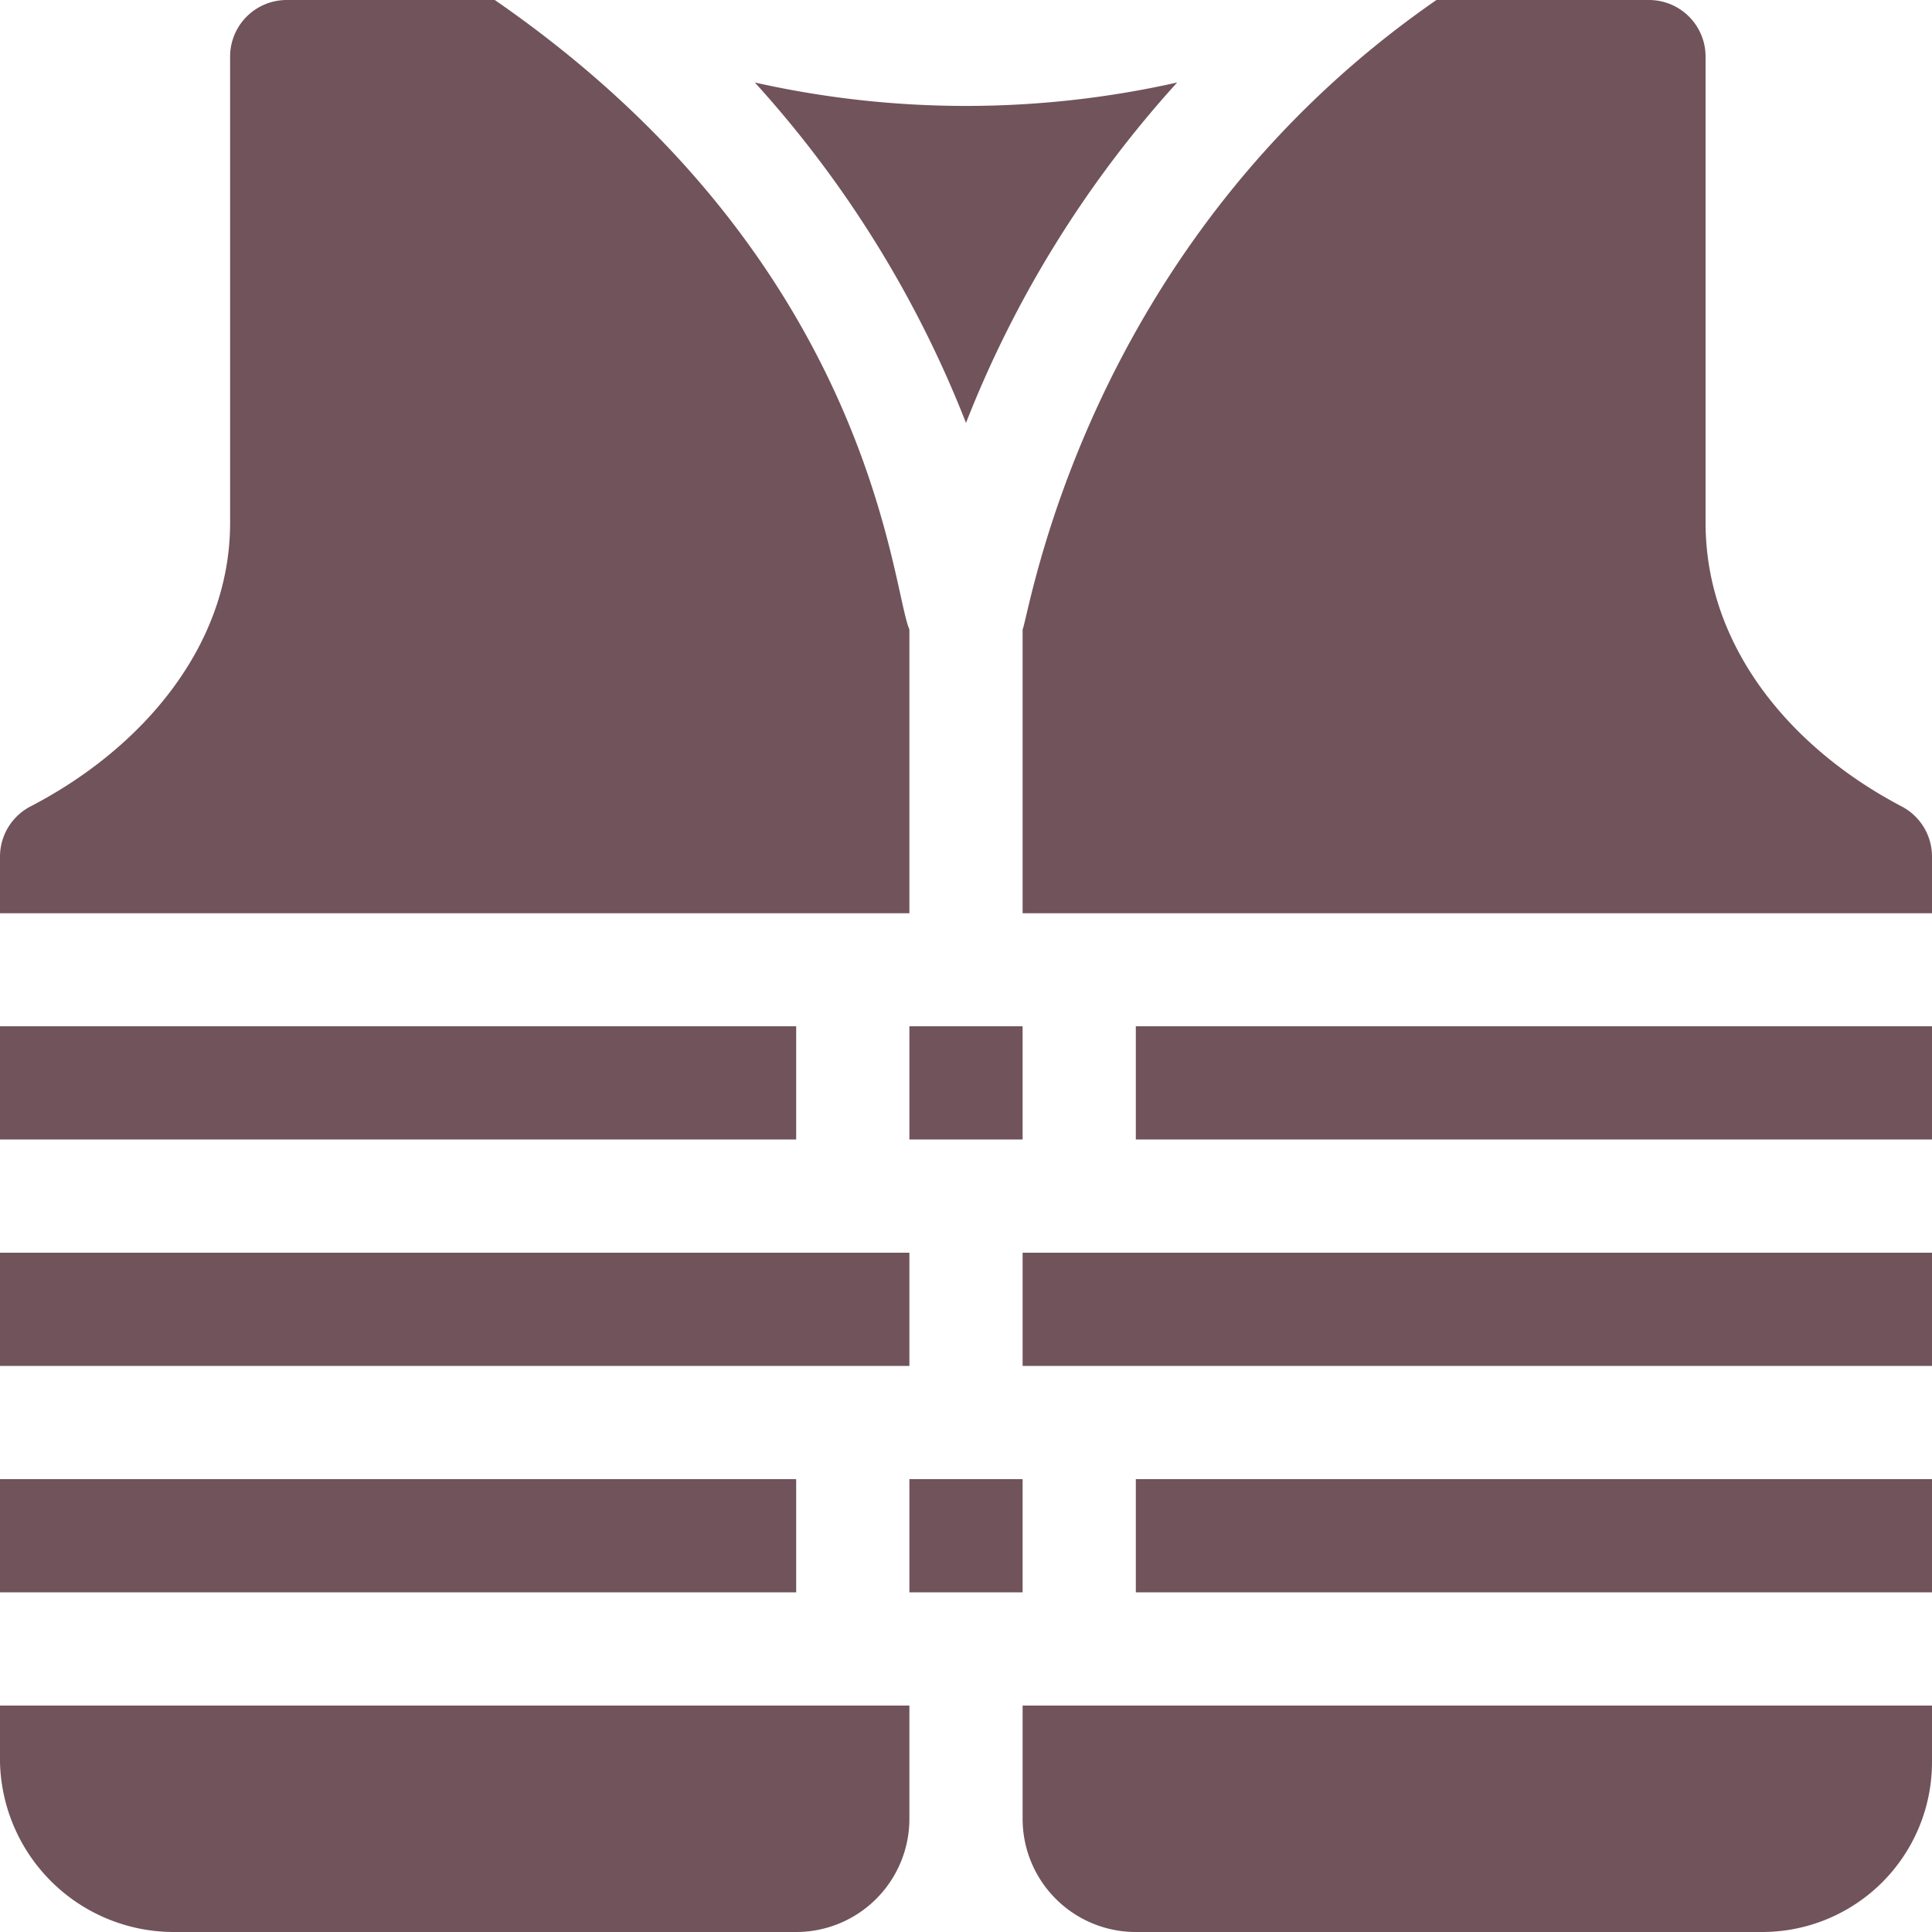
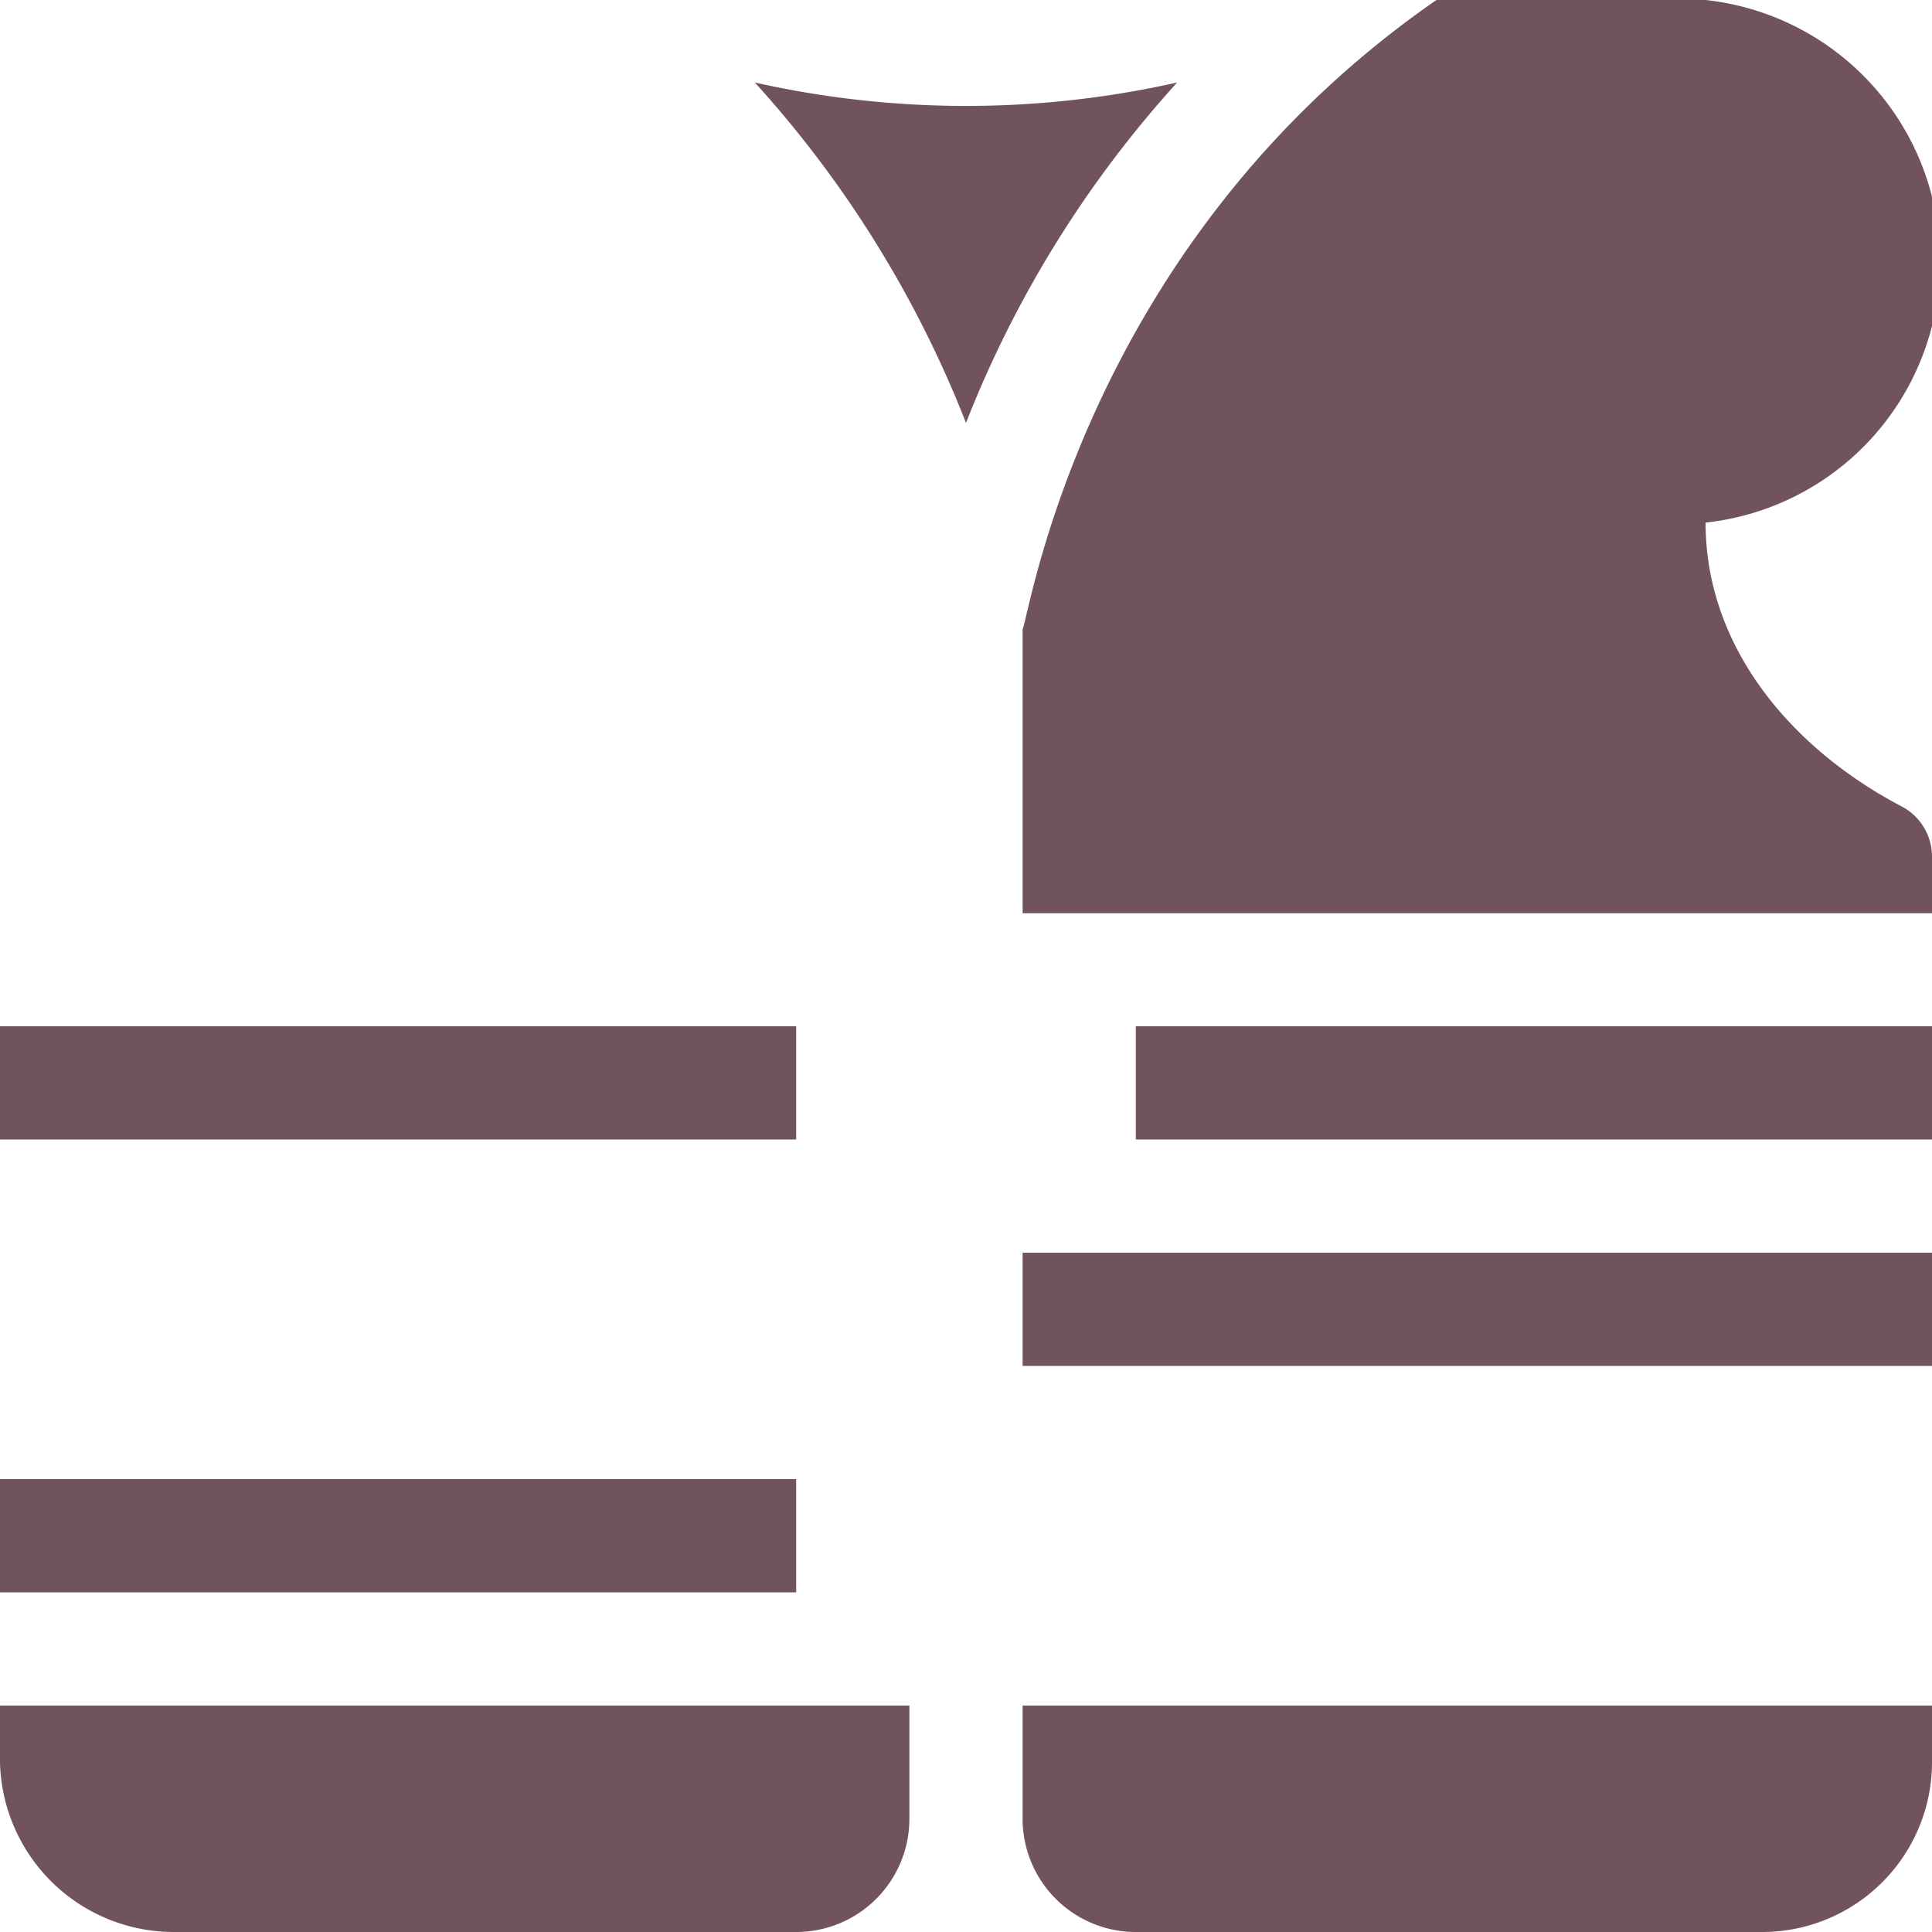
<svg xmlns="http://www.w3.org/2000/svg" width="35" height="35" viewBox="0 0 100 100">
  <title>oas_life_components</title>
-   <rect x="47.07" y="76.56" width="5.86" height="5.86" fill="#71535c" />
-   <rect x="47.07" y="53.12" width="5.86" height="5.86" fill="#71535c" />
  <rect y="53.12" width="41.21" height="5.86" fill="#71535c" />
  <rect x="58.79" y="53.12" width="41.21" height="5.86" fill="#71535c" />
-   <path d="M0,64.84V70.7H47.07V64.84Z" fill="#71535c" />
  <rect y="76.56" width="41.21" height="5.86" fill="#71535c" />
-   <rect x="58.79" y="76.56" width="41.21" height="5.86" fill="#71535c" />
-   <path d="M25.61,0H14.84a2.93,2.93,0,0,0-2.93,2.93V27.06c0,6.43-4.62,11.72-10.33,14.68A2.93,2.93,0,0,0,0,44.34v2.93H47.07V32.58C46.12,30.4,45.19,13.52,25.61,0Z" fill="#71535c" />
  <path d="M0,88.28v2.93A9,9,0,0,0,9,100H41.21a5.86,5.86,0,0,0,5.86-5.86V88.28Z" fill="#71535c" />
  <path d="M52.93,88.28v5.86A5.86,5.86,0,0,0,58.79,100H91.21A8.79,8.79,0,0,0,100,91.21V88.28H52.93Z" fill="#71535c" />
  <path d="M52.93,64.84V70.7H100V64.84Z" fill="#71535c" />
-   <path d="M98.41,41.73c-5.71-3-10.13-8.25-10.13-14.68V2.93A2.93,2.93,0,0,0,85.35,0h-11C56.2,12.56,53.31,31.7,52.93,32.58V47.27H100V44.34A2.93,2.93,0,0,0,98.41,41.73Z" fill="#71535c" />
+   <path d="M98.41,41.73c-5.71-3-10.13-8.25-10.13-14.68A2.93,2.93,0,0,0,85.35,0h-11C56.2,12.56,53.31,31.7,52.93,32.58V47.27H100V44.34A2.93,2.93,0,0,0,98.41,41.73Z" fill="#71535c" />
  <path d="M39.07,4.27A57.25,57.25,0,0,1,50,21.89,57.25,57.25,0,0,1,60.93,4.27,49.87,49.87,0,0,1,39.07,4.27Z" fill="#71535c" />
</svg>